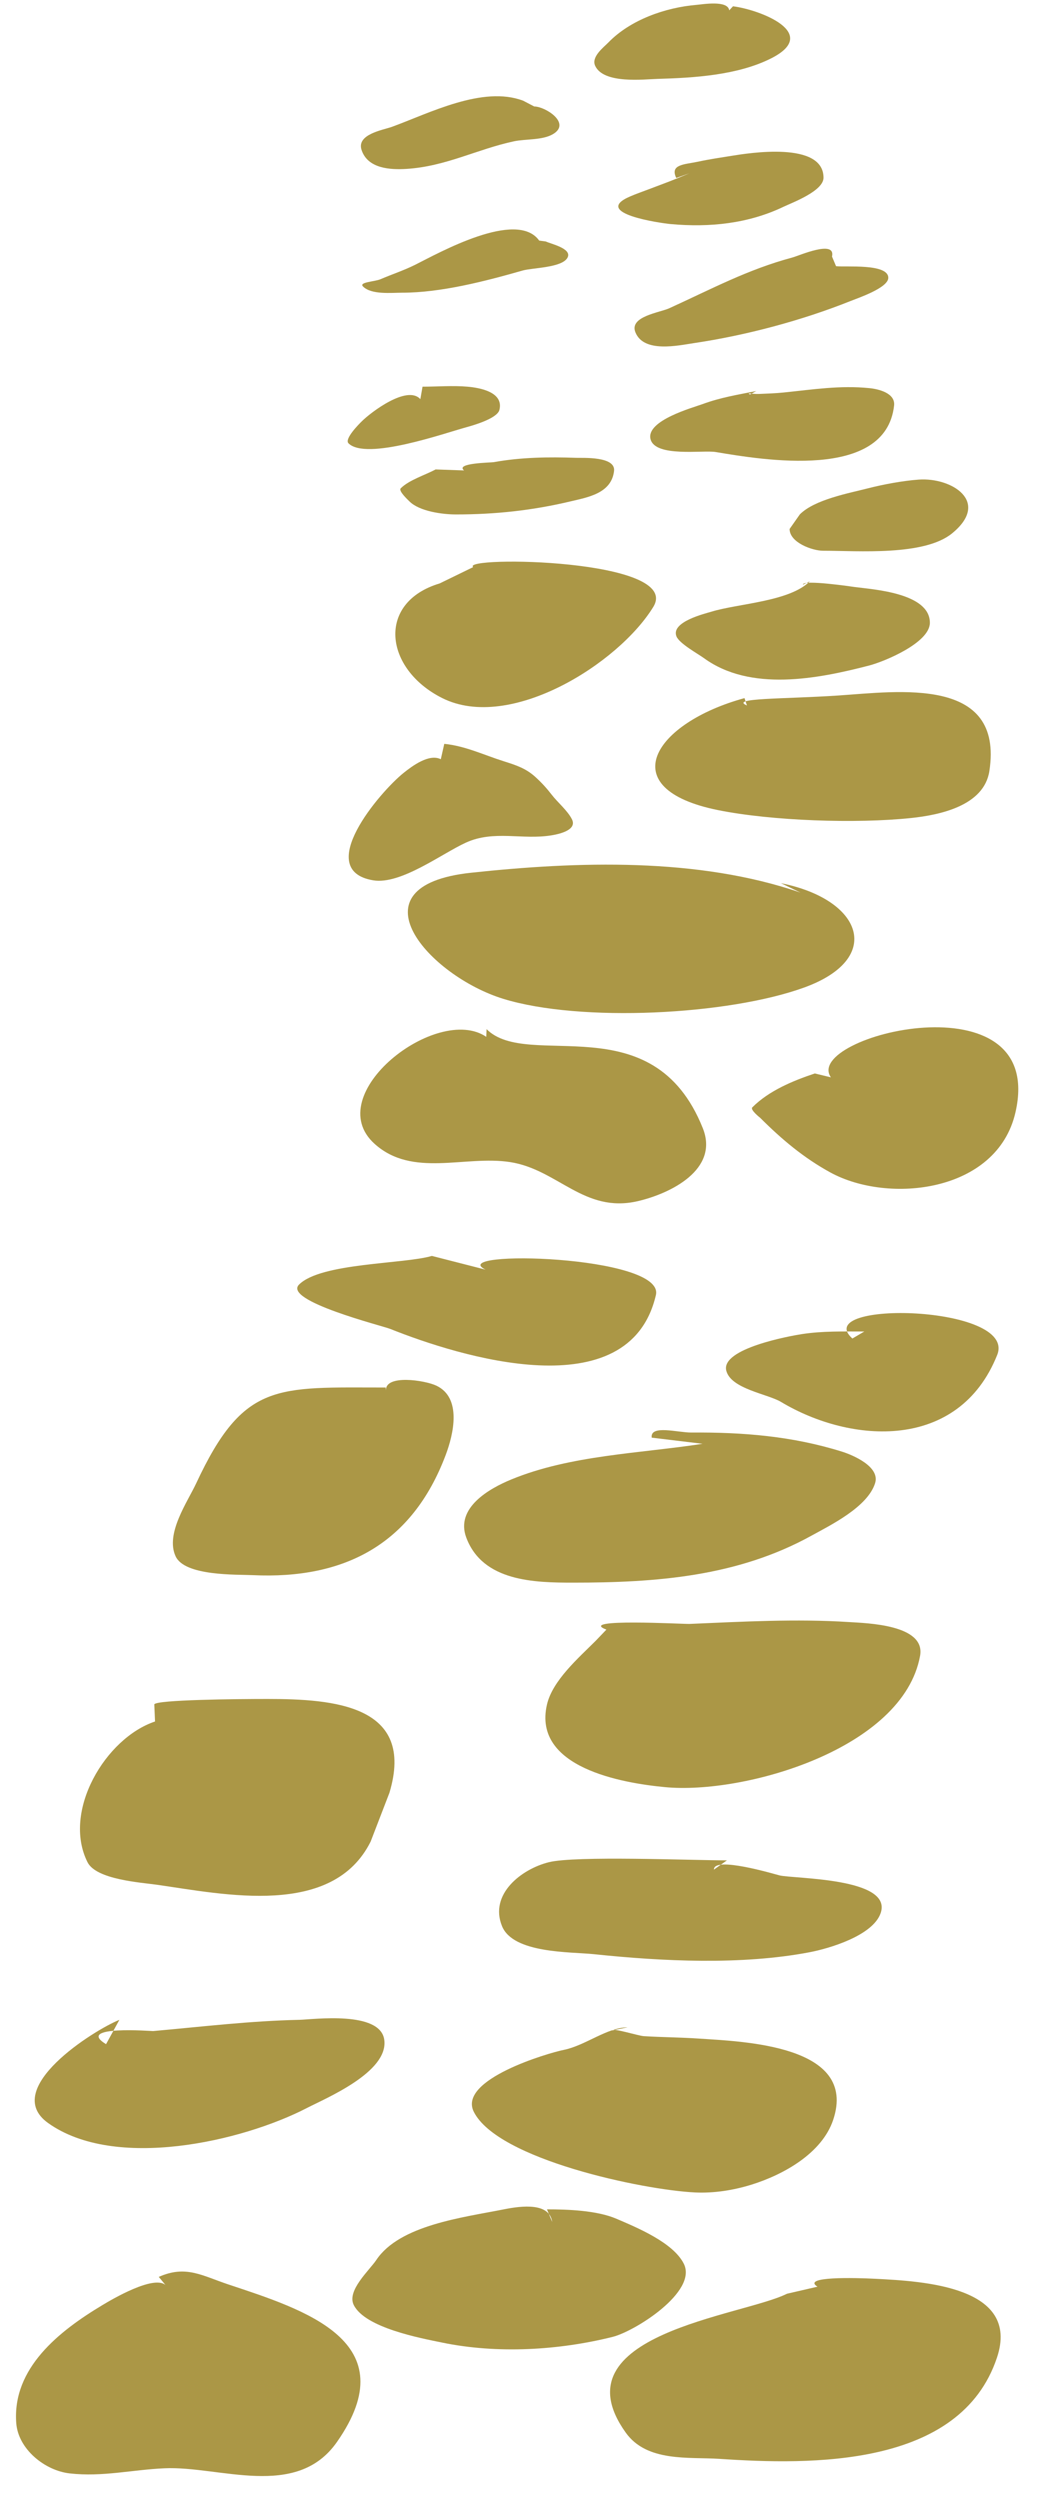
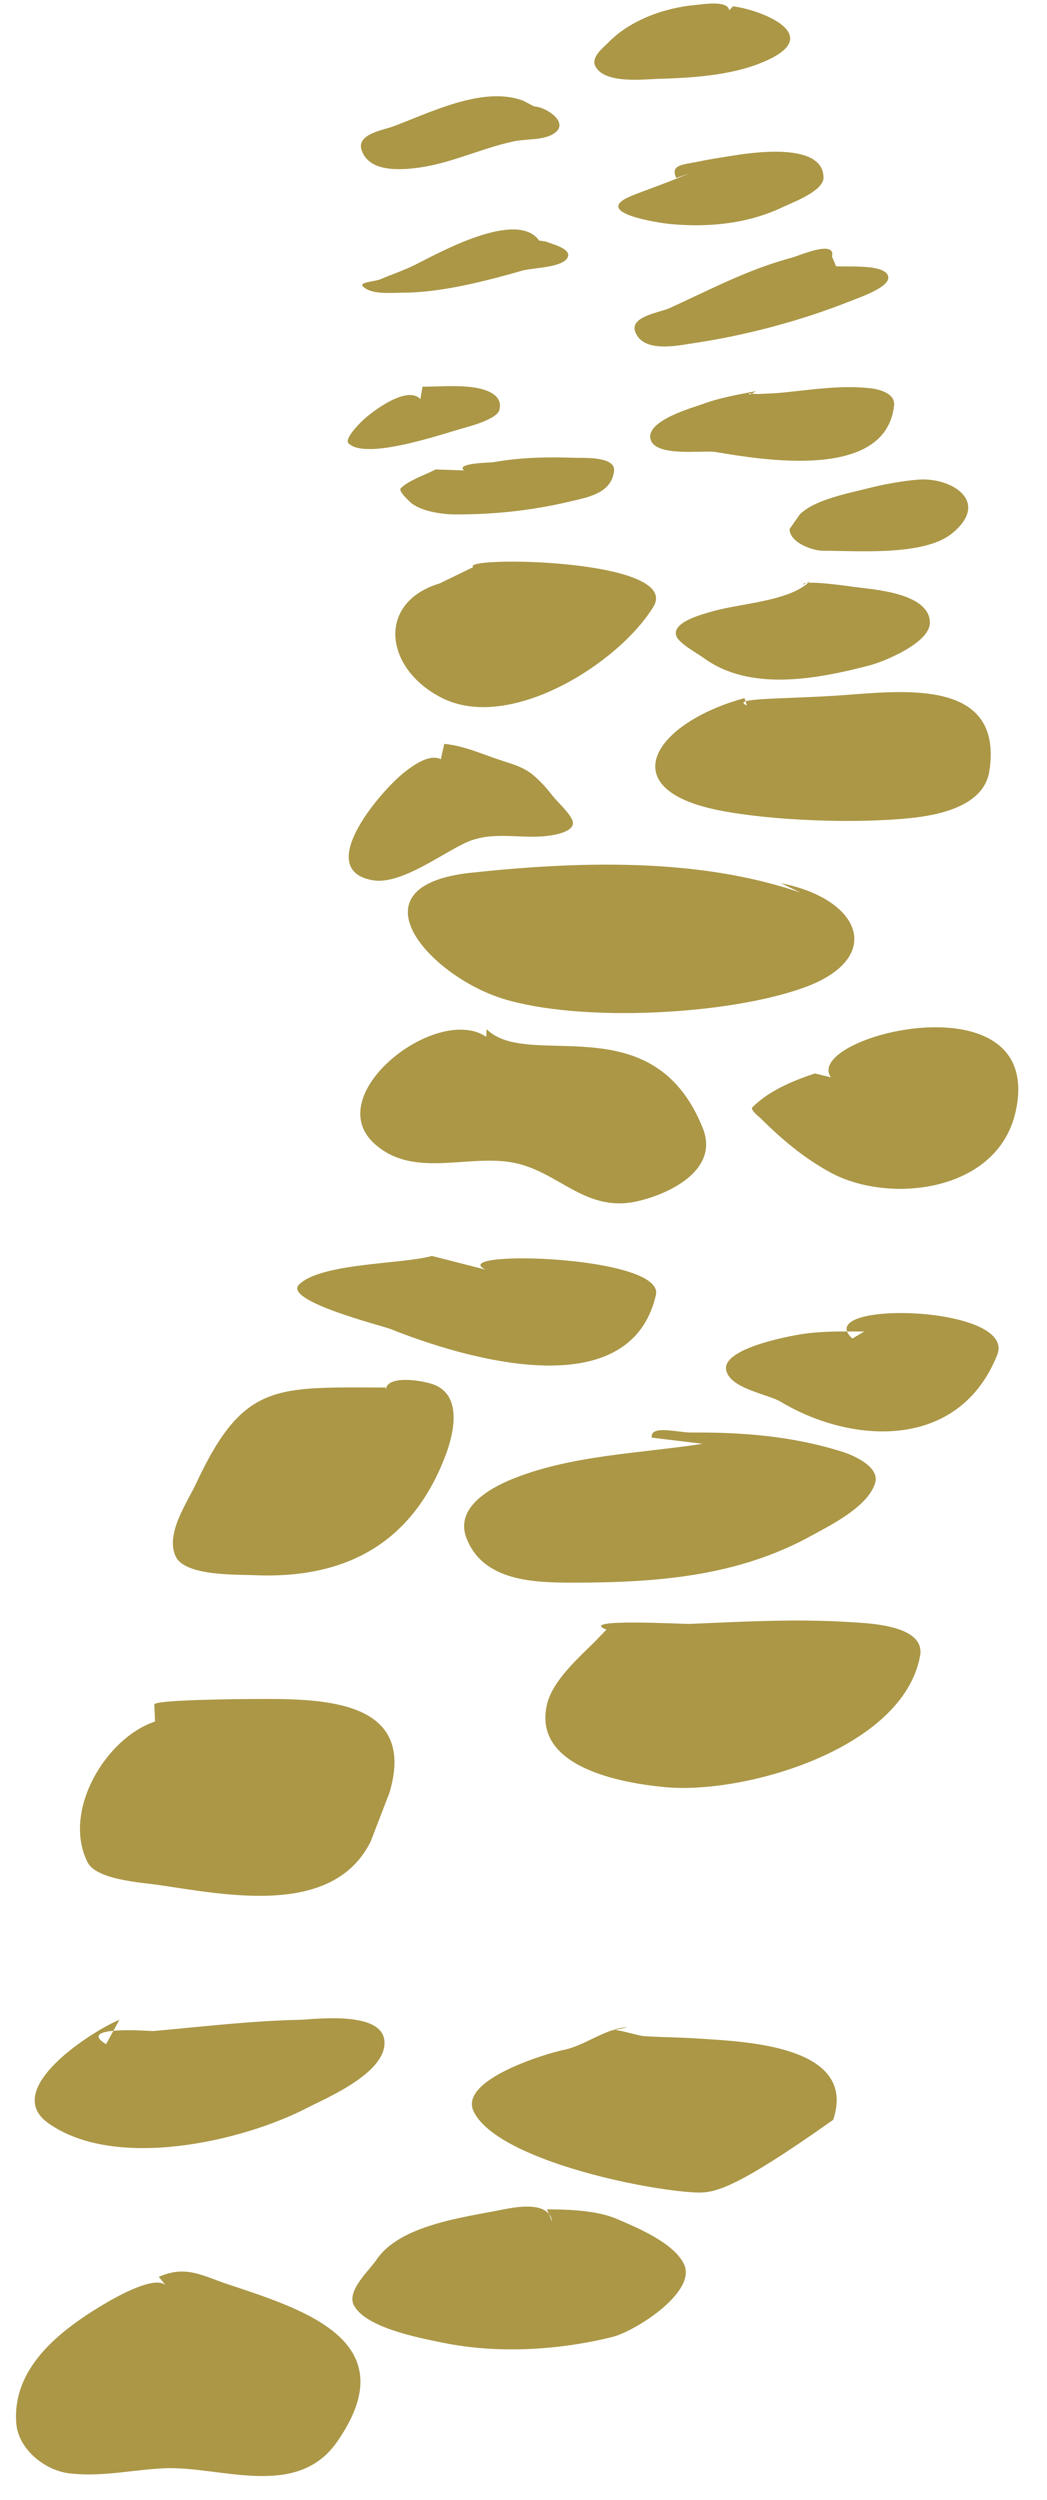
<svg xmlns="http://www.w3.org/2000/svg" clip-rule="evenodd" fill="#000000" fill-rule="evenodd" height="482.5" preserveAspectRatio="xMidYMid meet" stroke-linejoin="round" stroke-miterlimit="2" version="1" viewBox="108.1 9.4 202.2 482.5" width="202.2" zoomAndPan="magnify">
  <g>
    <g>
-       <path d="M0 0H500V500H0z" fill="none" transform="translate(.81 .217)" />
      <g id="change1_6">
        <path d="M1923.06,1123.43C1920.72,1121.49 1912.74,1126.19 1910.9,1127.3C1902.54,1132.31 1893.42,1139.48 1894.24,1150.11C1894.62,1155.1 1899.74,1159.26 1904.58,1159.8C1910.91,1160.51 1916.58,1159.09 1922.85,1158.81C1933.5,1158.32 1948.33,1164.93 1956.17,1153.74C1969.77,1134.3 1949.86,1128.21 1935.16,1123.31C1930.14,1121.64 1926.99,1119.54 1921.76,1121.87" fill="#ab9746" transform="translate(-1783 -673)" />
      </g>
      <g id="change1_27">
-         <path d="M2048.97,1123.76C2045.81,1121.74 2056.36,1122.04 2060.1,1122.23C2069.3,1122.7 2088.24,1123.66 2083.64,1137.44C2076.54,1158.73 2047.67,1158.17 2030.04,1156.99C2024.12,1156.6 2016.04,1157.66 2011.94,1151.92C1998.35,1132.91 2034.5,1129.42 2043.08,1125.12" fill="#ab9746" transform="translate(-1783 -673)" />
-       </g>
+         </g>
      <g id="change1_7">
        <path d="M1997.75,1111.27C1997.22,1107.53 1991.99,1108.11 1988.4,1108.83C1980.6,1110.39 1968.28,1111.84 1963.77,1118.61C1962.43,1120.61 1958.03,1124.51 1959.42,1127.3C1961.62,1131.7 1972.27,1133.68 1976.45,1134.54C1987.16,1136.76 1999.08,1136.03 2009.4,1133.45C2013.73,1132.37 2025.86,1124.73 2023.16,1119.33C2021.12,1115.25 2014.17,1112.37 2010.13,1110.64C2006.35,1109.02 2000.64,1108.83 1996.73,1108.83" fill="#ab9746" transform="translate(-1783 -673)" />
      </g>
      <g id="change1_26">
        <path d="M1911.58,1076.95C1905.54,1073.26 1920.51,1074.44 1920.67,1074.42C1930.12,1073.58 1939.42,1072.45 1948.92,1072.25C1951.54,1072.19 1964.61,1070.41 1965.32,1076.16C1966.1,1082.36 1954.11,1087.34 1950.37,1089.27C1937.86,1095.74 1913.3,1101.39 1900.39,1092.17C1891.14,1085.56 1909.29,1074.2 1914.16,1072.25" fill="#ab9746" transform="translate(-1783 -673)" />
      </g>
      <g id="change1_13">
-         <path d="M2009.28,1074.31C2009.39,1073.75 2014.34,1075.33 2015.42,1075.4C2018.96,1075.62 2022.52,1075.63 2026.06,1075.87C2034.59,1076.45 2056.83,1077.1 2052.01,1091.55C2049.84,1098.05 2042.35,1102.15 2036.28,1104.05C2032.78,1105.14 2029.02,1105.74 2025.34,1105.57C2015.29,1105.09 1987.21,1099.21 1982.6,1090C1979.49,1083.78 1996.93,1078.66 1999.99,1078.05C2004.12,1077.22 2008.38,1073.7 2012.3,1073.7" fill="#ab9746" transform="translate(-1783 -673)" />
+         <path d="M2009.28,1074.31C2009.39,1073.75 2014.34,1075.33 2015.42,1075.4C2018.96,1075.62 2022.52,1075.63 2026.06,1075.87C2034.59,1076.45 2056.83,1077.1 2052.01,1091.55C2032.78,1105.14 2029.02,1105.74 2025.34,1105.57C2015.29,1105.09 1987.21,1099.21 1982.6,1090C1979.49,1083.78 1996.93,1078.66 1999.99,1078.05C2004.12,1077.22 2008.38,1073.7 2012.3,1073.7" fill="#ab9746" transform="translate(-1783 -673)" />
      </g>
      <g id="change1_22">
-         <path d="M2028.98,1043.26C2028.89,1040.6 2040.63,1044.12 2041.63,1044.37C2044.38,1045.05 2063.46,1044.79 2061.19,1051.61C2059.73,1055.99 2051.24,1058.49 2047.43,1059.21C2034.31,1061.71 2019.03,1060.97 2005.78,1059.58C2001.35,1059.11 1990.17,1059.49 1988.04,1054.14C1985.57,1047.99 1991.8,1043.15 1997.09,1041.83C2002.26,1040.54 2024.52,1041.47 2031.49,1041.47" fill="#ab9746" transform="translate(-1783 -673)" />
-       </g>
+         </g>
      <g id="change1_16">
        <path d="M1920.9,1011.36C1921.29,1010.47 1936.9,1010.32 1942.77,1010.32C1955.59,1010.32 1971.38,1011.52 1966.31,1028.43L1962.68,1037.85C1955.33,1052.56 1934.49,1048.05 1921.4,1046.18C1918.32,1045.74 1909.69,1045.2 1908,1041.83C1903.07,1031.98 1911.48,1017.86 1921.04,1014.67" fill="#ab9746" transform="translate(-1783 -673)" />
      </g>
      <g id="change1_12">
        <path d="M2008.21,996.935C2002.35,994.712 2023.11,995.885 2024.25,995.837C2034.39,995.405 2044.89,994.82 2055.03,995.475C2058.46,995.696 2069.89,995.948 2068.79,1001.99C2065.52,1019.98 2034.81,1028.8 2019.54,1027.34C2011.27,1026.56 1993.92,1023.58 1996.73,1011.41C1997.8,1006.75 2002.85,1002.39 2006.14,999.096" fill="#ab9746" transform="translate(-1783 -673)" />
      </g>
      <g id="change1_25">
        <path d="M1965.64,950.752C1965.5,947.658 1973.1,948.778 1975.36,949.844C1980.33,952.186 1978.7,959.195 1977.17,963.243C1970.69,980.42 1957.66,987.268 1939.87,986.421C1936.83,986.276 1926.81,986.639 1925.02,982.799C1922.98,978.414 1927.33,972.269 1929,968.676C1938.17,949.03 1944.52,950.206 1965.58,950.206" fill="#ab9746" transform="translate(-1783 -673)" />
      </g>
      <g id="change1_5">
        <path d="M2016.96,959.885C2016.62,957.336 2022.04,958.917 2024.61,958.898C2034.59,958.821 2044.13,959.59 2053.71,962.585C2055.72,963.214 2061.12,965.455 2060.1,968.676C2058.65,973.285 2051.47,976.786 2047.79,978.816C2033.46,986.72 2017.77,987.87 2001.8,987.87C1994.36,987.87 1984.34,987.68 1981.15,979.178C1979,973.439 1985.57,969.71 1989.85,967.951C2001.26,963.251 2014.6,962.945 2026.79,961.07" fill="#ab9746" transform="translate(-1783 -673)" />
      </g>
      <g id="change1_28">
        <path d="M2055.71,940.75C2047.49,933.336 2087.56,934.231 2083.68,943.926C2076.25,962.498 2055.48,961.115 2041.92,952.982C2039.37,951.45 2032.24,950.485 2031.36,946.945C2030.29,942.668 2043.73,940.242 2045.94,939.901C2049.99,939.279 2053.96,939.398 2058.02,939.398" fill="#ab9746" transform="translate(-1783 -673)" />
      </g>
      <g id="change1_10">
        <path d="M1984.88,927.461C1976.92,923.602 2019.56,924.634 2017.77,932.355C2012.64,954.507 1979.73,944.206 1966.46,938.895C1964.99,938.308 1945.71,933.48 1948.85,930.342C1953.07,926.116 1969.09,926.402 1974.51,924.808" fill="#ab9746" transform="translate(-1783 -673)" />
      </g>
      <g id="change1_18">
        <path d="M1985.01,882.524C1975.52,876.076 1952.84,893.633 1963.44,903.175C1970.76,909.766 1980.86,905.352 1989.6,906.696C1998.83,908.116 2003.89,916.634 2014.25,914.243C2020.53,912.794 2030.03,908.17 2026.83,900.156C2017.18,876.031 1993.12,889.09 1985.07,881.038" fill="#ab9746" transform="translate(-1783 -673)" />
      </g>
      <g id="change1_11">
        <path d="M2051.57,890.342C2045.93,882.371 2093.36,870.452 2087.2,897.138C2083.64,912.566 2062.71,914.833 2051.48,908.709C2046.34,905.905 2042.04,902.29 2037.9,898.144C2037.89,898.144 2035.92,896.601 2036.39,896.131C2039.6,892.919 2044.22,891.005 2048.46,889.591" fill="#ab9746" transform="translate(-1783 -673)" />
      </g>
      <g id="change1_3">
        <path d="M2045.69,854.684C2025.89,847.864 2002.6,848.65 1982.05,850.852C1958.41,853.385 1973.99,870.786 1988.3,875.19C2003.21,879.776 2031.74,878.336 2046.45,872.989C2061.83,867.395 2057.69,856.018 2041.92,852.865" fill="#ab9746" transform="translate(-1783 -673)" />
      </g>
      <g id="change1_20">
        <path d="M2035.35,818.567C2031.89,817.091 2042.44,817.344 2052.99,816.641C2064.61,815.867 2084.99,812.862 2082.17,831.231C2081.14,837.923 2072.62,839.703 2067.07,840.287C2056.47,841.403 2040.22,840.852 2029.85,838.778C2009.17,834.642 2017.43,821.903 2034.88,817.145" fill="#ab9746" transform="translate(-1783 -673)" />
      </g>
      <g id="change1_9">
        <path d="M1982.48,791.86C1980.02,789.696 2022.97,790.21 2017.27,799.536C2010.57,810.481 1989.6,823.684 1976.52,817.145C1965.28,811.525 1963.78,798.678 1976.01,795.008" fill="#ab9746" transform="translate(-1783 -673)" />
      </g>
      <g id="change1_24">
        <path d="M1976.23,828.942C1973.98,827.808 1970.73,830.231 1969.05,831.575C1964.45,835.255 1951.55,850.375 1963.17,852.312C1968.49,853.2 1976.43,847.15 1981.1,845.026C1986.51,842.567 1992,844.565 1997.64,843.625C1998.69,843.45 2002.65,842.72 2001.56,840.543C2000.71,838.847 1998.8,837.289 1997.64,835.779C1996.66,834.516 1995.73,833.496 1994.55,832.416C1992.68,830.699 1990.79,830.092 1988.39,829.333C1984.52,828.111 1980.96,826.377 1976.9,825.971" fill="#ab9746" transform="translate(-1783 -673)" />
      </g>
      <g id="change1_8">
        <path d="M2046.17,795.248C2046.02,794.189 2055.92,795.668 2056.2,795.706C2059.61,796.167 2070.68,796.812 2070.68,802.603C2070.68,806.472 2061.86,810.094 2059.01,810.838C2048.96,813.46 2036.01,815.948 2027.06,809.437C2025.91,808.6 2022.29,806.612 2021.74,805.234C2020.61,802.418 2027.26,800.84 2028.46,800.47C2033.65,798.872 2043.56,798.543 2047.52,794.585" fill="#ab9746" transform="translate(-1783 -673)" />
      </g>
      <g id="change1_15">
        <path d="M2035.94,758.547C2035.17,758.099 2036.27,758.496 2037.71,758.436C2039.3,758.369 2040.89,758.318 2042.47,758.155C2048.1,757.579 2053.33,756.743 2059.01,757.315C2060.79,757.494 2064.04,758.276 2063.77,760.677C2062.14,775.247 2038.31,771.145 2029.3,769.645C2026.86,769.238 2017.62,770.713 2016.73,767.152C2015.83,763.543 2025,761.055 2026.78,760.397C2030.26,759.11 2033.56,758.594 2037.15,757.875" fill="#ab9746" transform="translate(-1783 -673)" />
      </g>
      <g id="change1_4">
        <path d="M1980.72,773.2C1978.94,771.761 1985.93,771.696 1986.43,771.606C1991.73,770.649 1997.02,770.58 2002.4,770.766C2003.65,770.809 2010,770.44 2009.69,773.288C2009.2,777.637 2004.61,778.381 2001.28,779.173C1993.89,780.932 1986.73,781.695 1979.14,781.695C1976.58,781.695 1972.11,781.112 1970.17,779.173C1969.93,778.929 1967.99,777.155 1968.49,776.65C1970.12,775.025 1973.25,774.081 1975.22,773.008" fill="#ab9746" transform="translate(-1783 -673)" />
      </g>
      <g id="change1_21">
        <path d="M1972.28,759.441C1969.75,756.646 1962.74,761.945 1960.93,763.76C1960.54,764.143 1957.55,767.105 1958.4,767.963C1961.8,771.358 1976.95,766.015 1981.1,764.881C1982.5,764.499 1987.13,763.18 1987.55,761.518C1988.41,758.062 1983.75,757.24 1981.38,757.034C1978.54,756.787 1975.55,757.034 1972.7,757.034" fill="#ab9746" transform="translate(-1783 -673)" />
      </g>
      <g id="change1_1">
        <path d="M2045.57,781.679C2048.43,778.811 2055.02,777.6 2058.73,776.65C2061.65,775.902 2065.47,775.188 2068.53,774.969C2074.87,774.516 2082.46,779.216 2074.98,785.338C2069.58,789.754 2056.82,788.7 2050.04,788.7C2048.01,788.7 2043.59,787.135 2043.59,784.497" fill="#ab9746" transform="translate(-1783 -673)" />
      </g>
      <g id="change1_17">
        <path d="M2051.78,731.921C2052.55,728.58 2045.4,731.762 2044.15,732.094C2035.51,734.4 2028.39,738.24 2020.34,741.902C2018.49,742.74 2012.58,743.476 2013.81,746.535C2015.43,750.594 2022.13,749.068 2025.1,748.628C2035.1,747.146 2045.9,744.285 2055.36,740.501C2056.83,739.914 2062.65,737.956 2062.65,736.017C2062.65,733.209 2054.35,734 2052.56,733.776" fill="#ab9746" transform="translate(-1783 -673)" />
      </g>
      <g id="change1_2">
        <path d="M1995.23,728.834C1990.88,722.755 1975.77,731.259 1971.3,733.495C1969.08,734.601 1966.84,735.325 1964.57,736.298C1963.45,736.776 1960.35,736.84 1961.21,737.699C1962.84,739.327 1966.7,738.895 1968.78,738.895C1976.26,738.895 1984.77,736.69 1992.03,734.616C1993.97,734.063 1999.72,734.098 2000.72,732.094C2001.59,730.344 1997.41,729.46 1996.52,729.012" fill="#ab9746" transform="translate(-1783 -673)" />
      </g>
      <g id="change1_19">
        <path d="M1992.14,701.84C1984.32,698.876 1973.96,704.273 1966.81,706.874C1965.13,707.486 1959.9,708.287 1960.93,711.357C1962.13,714.979 1966.51,715.194 1969.61,715C1977.19,714.527 1983.21,711.206 1990.35,709.676C1992.59,709.196 1995.89,709.493 1997.92,708.275C2001.46,706.149 1996.39,702.95 1994.27,702.95" fill="#ab9746" transform="translate(-1783 -673)" />
      </g>
      <g id="change1_23">
        <path d="M2021.7,716.749C2020.41,714.079 2023.36,714.157 2025.94,713.599C2028.07,713.138 2030.23,712.825 2032.38,712.478C2035.63,711.955 2050.14,709.591 2050.14,716.704C2050.14,719.279 2044.06,721.526 2042.47,722.286C2035.65,725.56 2028.18,726.337 2020.62,725.649C2018.68,725.473 2005.27,723.558 2012.77,720.325C2013.96,719.809 2015.19,719.385 2016.41,718.923C2020.45,717.39 2020.29,717.496 2024.26,715.841" fill="#ab9746" transform="translate(-1783 -673)" />
      </g>
      <g id="change1_14">
        <path d="M2031.93,684.396C2031.66,682.396 2026.82,683.238 2025.66,683.334C2019.61,683.838 2012.84,686.213 2008.57,690.62C2007.67,691.545 2005.24,693.362 2006.04,695.104C2007.68,698.658 2015.5,697.698 2018.09,697.626C2025.13,697.431 2033.52,696.918 2039.95,693.703C2049.74,688.806 2037.83,684.26 2032.66,683.615" fill="#ab9746" transform="translate(-1783 -673)" />
      </g>
    </g>
  </g>
</svg>